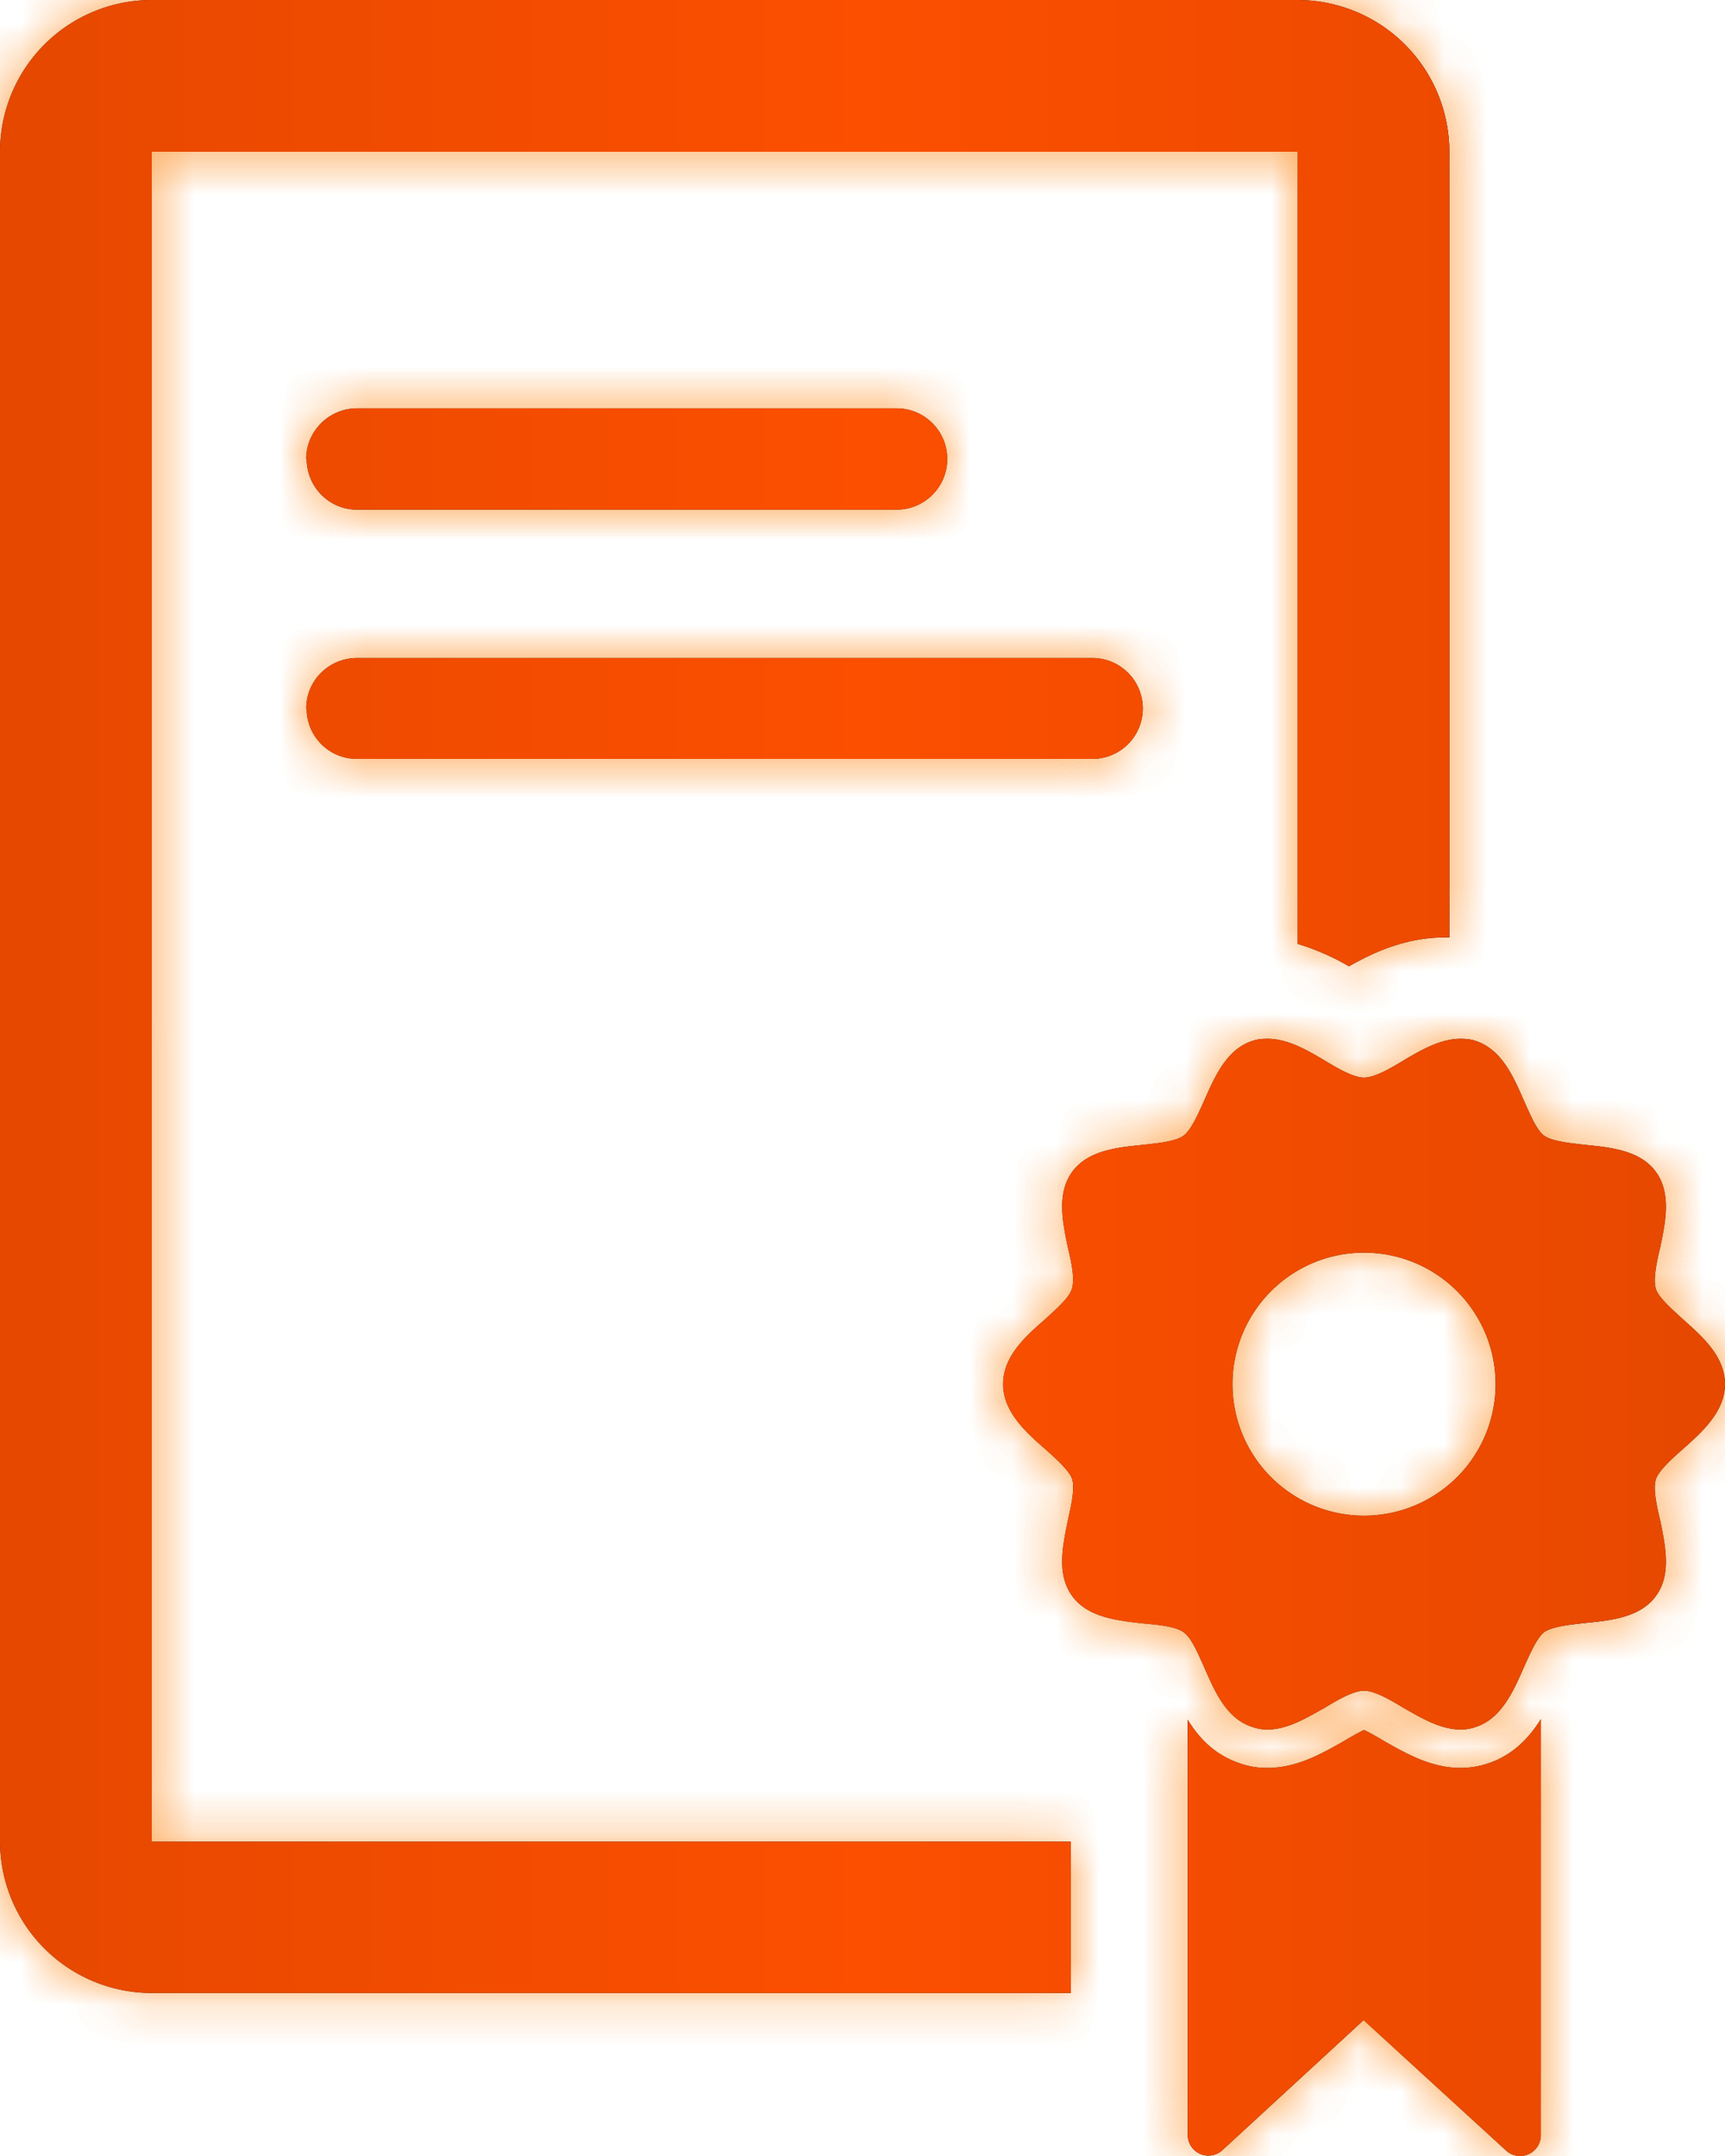
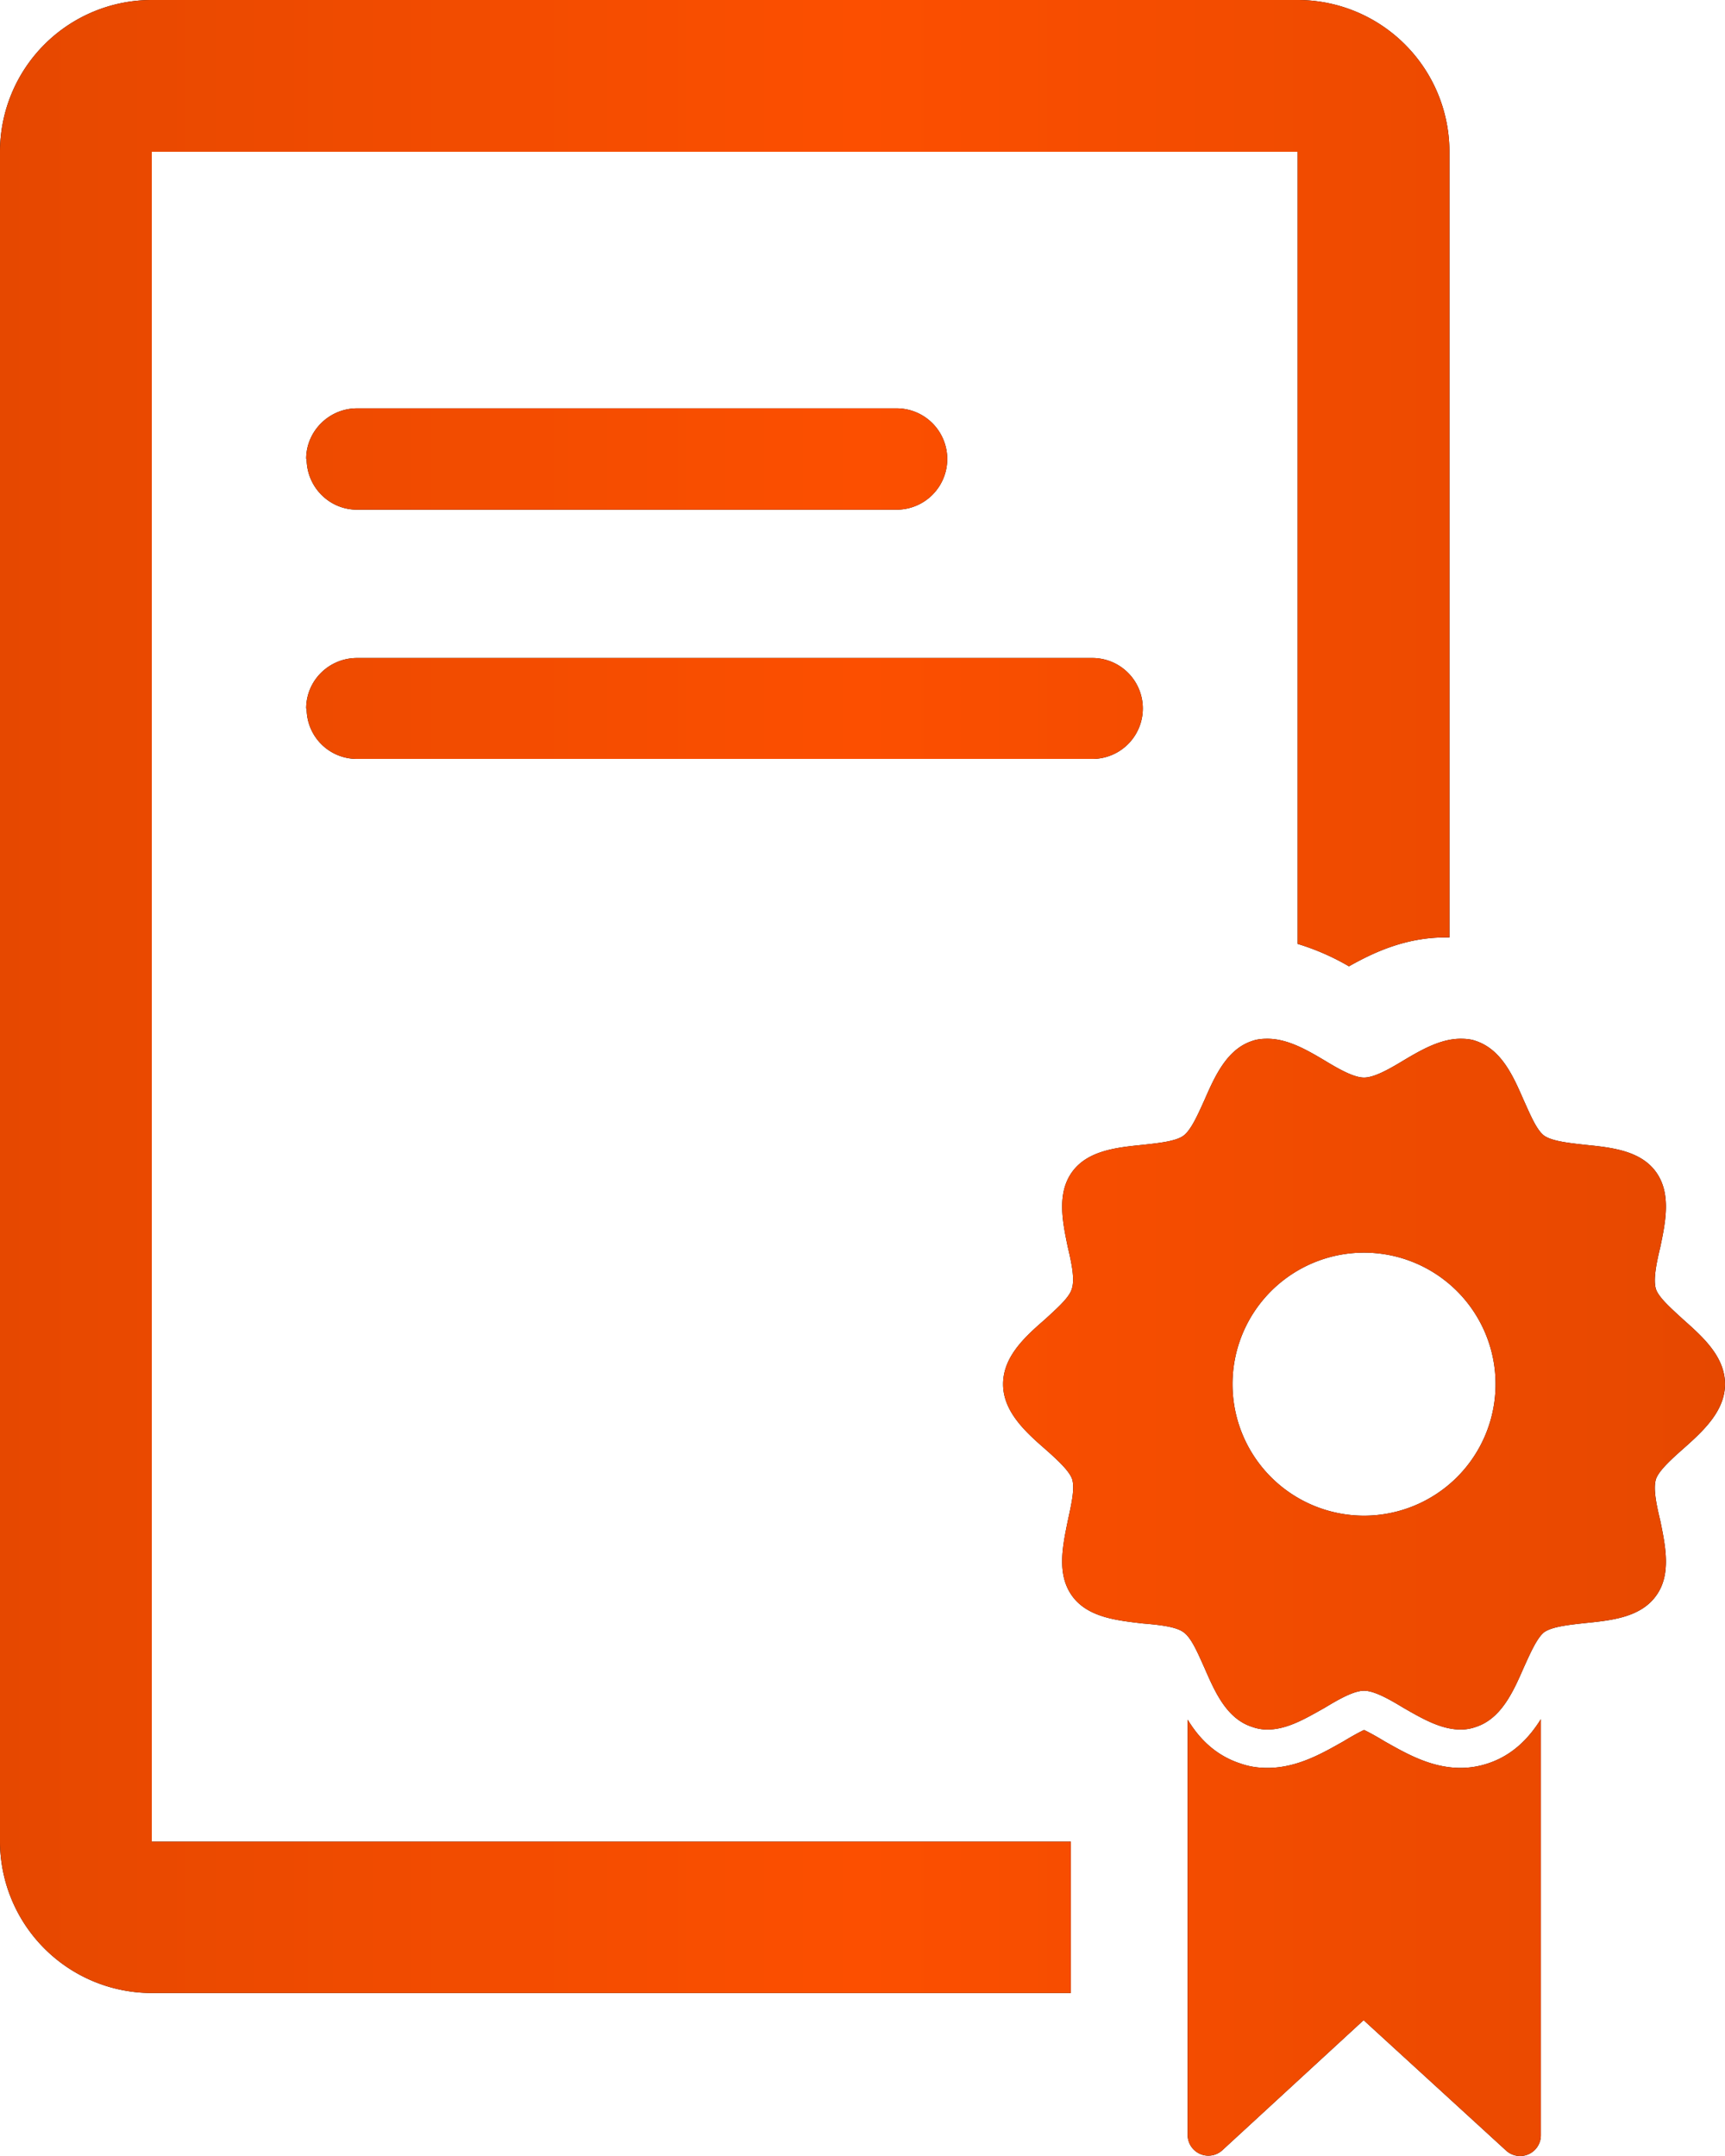
<svg xmlns="http://www.w3.org/2000/svg" xmlns:xlink="http://www.w3.org/1999/xlink" width="40" height="50" viewBox="0 0 40 50">
  <defs>
    <path id="crmza" d="M1306.1 864.64c0-.64.53-1.17 1.18-1.17h12.51a1.17 1.17 0 1 1 0 2.35h-12.51c-.65 0-1.17-.53-1.17-1.18zm0 5.79c0-.65.53-1.17 1.18-1.17h17.05a1.17 1.17 0 1 1 0 2.34h-17.05c-.65 0-1.17-.52-1.17-1.17zm-3.58 26.28h21.31v3.51h-21.31a3.52 3.52 0 0 1-3.52-3.51v-39.2a3.52 3.52 0 0 1 3.52-3.51h26.57a3.52 3.52 0 0 1 3.52 3.52v18.22h-.1c-.93 0-1.68.36-2.23.67a5.55 5.55 0 0 0-1.19-.52v-18.37h-26.57zM1339 886.1c0 .63-.52 1.1-.97 1.5-.26.23-.56.5-.63.7-.07.22.01.6.1.97.12.59.26 1.25-.1 1.74-.36.5-1.04.57-1.64.63-.36.04-.76.08-.95.21-.17.13-.33.5-.48.83-.24.55-.52 1.18-1.11 1.37-.11.04-.23.06-.35.06-.46 0-.9-.26-1.32-.5-.33-.2-.68-.4-.92-.4s-.59.2-.92.4c-.43.24-.86.5-1.32.5-.12 0-.24-.02-.35-.06-.6-.19-.87-.82-1.11-1.37-.15-.33-.3-.7-.49-.83-.18-.13-.58-.17-.94-.2-.6-.07-1.28-.14-1.64-.64-.36-.5-.22-1.15-.1-1.74.08-.37.17-.75.1-.97-.07-.2-.37-.47-.63-.7-.46-.4-.97-.87-.97-1.5 0-.64.51-1.1.97-1.5.26-.24.56-.5.62-.7.08-.22 0-.6-.09-.98-.12-.58-.26-1.24.1-1.74s1.04-.57 1.64-.63c.36-.04.76-.08.94-.21.18-.13.34-.5.49-.83.24-.55.52-1.18 1.11-1.37.11-.04.23-.05.35-.05.46 0 .9.25 1.32.5.33.2.68.4.92.4s.59-.2.92-.4c.42-.25.86-.5 1.32-.5.12 0 .24.01.35.05.6.2.87.82 1.11 1.37.15.33.3.7.48.83.19.13.6.17.95.21.6.06 1.28.13 1.64.63.36.5.22 1.16.1 1.74-.09.37-.17.76-.1.98.07.2.37.46.63.7.45.4.97.86.97 1.5zm-5.32 0a3.05 3.05 0 1 0-6.1 0 3.05 3.05 0 0 0 6.1 0zm1.05 7.77v9.64a.48.48 0 0 1-.49.49.48.48 0 0 1-.32-.13l-3.3-3.02-3.28 3.02a.48.48 0 0 1-.8-.36v-9.63c.26.43.64.83 1.23 1.02.2.07.4.1.62.1.7 0 1.29-.35 1.77-.62.13-.08.34-.2.47-.26.13.06.34.18.47.26.48.27 1.07.62 1.77.62a2 2 0 0 0 .62-.1c.59-.19.97-.6 1.24-1.03z" />
-     <path id="crmzb" d="M1295 908v-58h48v58zm12.28-42.18h12.51a1.17 1.17 0 1 0 0-2.35h-12.51a1.17 1.17 0 1 0 0 2.35zm0 5.78h17.05a1.17 1.17 0 1 0 0-2.34h-17.05a1.17 1.17 0 1 0 0 2.34zm-4.76-14.08h26.57v18.37c.46.14.86.34 1.19.52.55-.3 1.3-.67 2.24-.67h.1v-18.22a3.52 3.52 0 0 0-3.53-3.52h-26.57a3.52 3.52 0 0 0-3.52 3.52v39.19a3.52 3.52 0 0 0 3.52 3.51h21.31v-3.51h-21.31zM1339 886.1c0-.64-.52-1.1-.97-1.5-.26-.24-.56-.5-.63-.7-.07-.22.01-.6.1-.98.12-.58.26-1.24-.1-1.74s-1.04-.57-1.64-.63c-.36-.04-.76-.08-.95-.21-.17-.13-.33-.5-.48-.83-.24-.55-.52-1.18-1.11-1.37a1.12 1.12 0 0 0-.35-.05c-.46 0-.9.25-1.32.5-.33.2-.68.4-.92.4s-.59-.2-.92-.4c-.43-.25-.86-.5-1.32-.5-.12 0-.24.01-.35.05-.6.2-.87.82-1.11 1.37-.15.33-.3.7-.49.83-.18.13-.58.17-.94.21-.6.06-1.28.13-1.64.63-.36.5-.22 1.16-.1 1.74.08.37.17.76.1.98-.07.2-.37.46-.63.7-.46.4-.97.86-.97 1.5 0 .63.51 1.1.97 1.5.26.23.56.5.62.7.08.22 0 .6-.09.97-.12.59-.26 1.25.1 1.74.36.5 1.04.57 1.64.63.36.04.76.08.94.21.18.13.34.5.49.83.24.55.52 1.18 1.11 1.37.11.04.23.06.35.06.46 0 .9-.26 1.32-.5.33-.2.68-.4.92-.4s.59.2.92.4c.42.24.86.5 1.32.5.12 0 .24-.02.35-.06.6-.19.87-.82 1.11-1.37.15-.33.3-.7.48-.83.19-.13.6-.17.95-.2.6-.07 1.28-.14 1.64-.64.36-.5.22-1.15.1-1.74-.09-.37-.17-.75-.1-.97.07-.2.37-.47.63-.7.45-.4.97-.87.97-1.5zm-5.32 0a3.05 3.05 0 1 1-6.1 0 3.05 3.05 0 0 1 6.1 0zm1.05 7.77zm0 0a2.3 2.3 0 0 1-1.24 1.03 2 2 0 0 1-.62.1c-.7 0-1.3-.35-1.77-.62-.13-.08-.34-.2-.47-.26-.13.06-.34.18-.47.26-.48.27-1.07.62-1.77.62a2 2 0 0 1-.62-.1c-.6-.19-.97-.59-1.24-1.02v9.63a.48.48 0 0 0 .81.36l3.29-3.02 3.29 3.02a.48.48 0 0 0 .8-.36z" />
    <linearGradient id="crmze" x1="1299" x2="1339" y1="879" y2="879" gradientUnits="userSpaceOnUse">
      <stop offset="0" stop-color="#e64800" />
      <stop offset=".5" stop-color="#fc4f00" />
      <stop offset="1" stop-color="#e64800" />
    </linearGradient>
    <filter id="crmzc" width="200%" height="200%" x="-50%" y="-50%">
      <feGaussianBlur in="SourceGraphic" result="FeGaussianBlur1153Out" stdDeviation="2 2" />
    </filter>
    <mask id="crmzd">
      <use fill="#fff" xlink:href="#crmza" />
    </mask>
  </defs>
  <g>
    <g transform="translate(-1299 -854)">
      <use fill="#fd8f25" fill-opacity=".48" stroke="#fd8f25" stroke-opacity=".48" stroke-width="0" filter="url(#crmzc)" mask="url(&quot;#crmzd&quot;)" xlink:href="#crmzb" />
      <use xlink:href="#crmza" />
      <use fill="url(#crmze)" xlink:href="#crmza" />
      <use fill="#fd8f25" fill-opacity=".48" stroke="#fd8f25" stroke-opacity=".48" stroke-width="0" filter="url(#crmzc)" mask="url(&quot;#crmzd&quot;)" xlink:href="#crmzb" />
    </g>
  </g>
</svg>